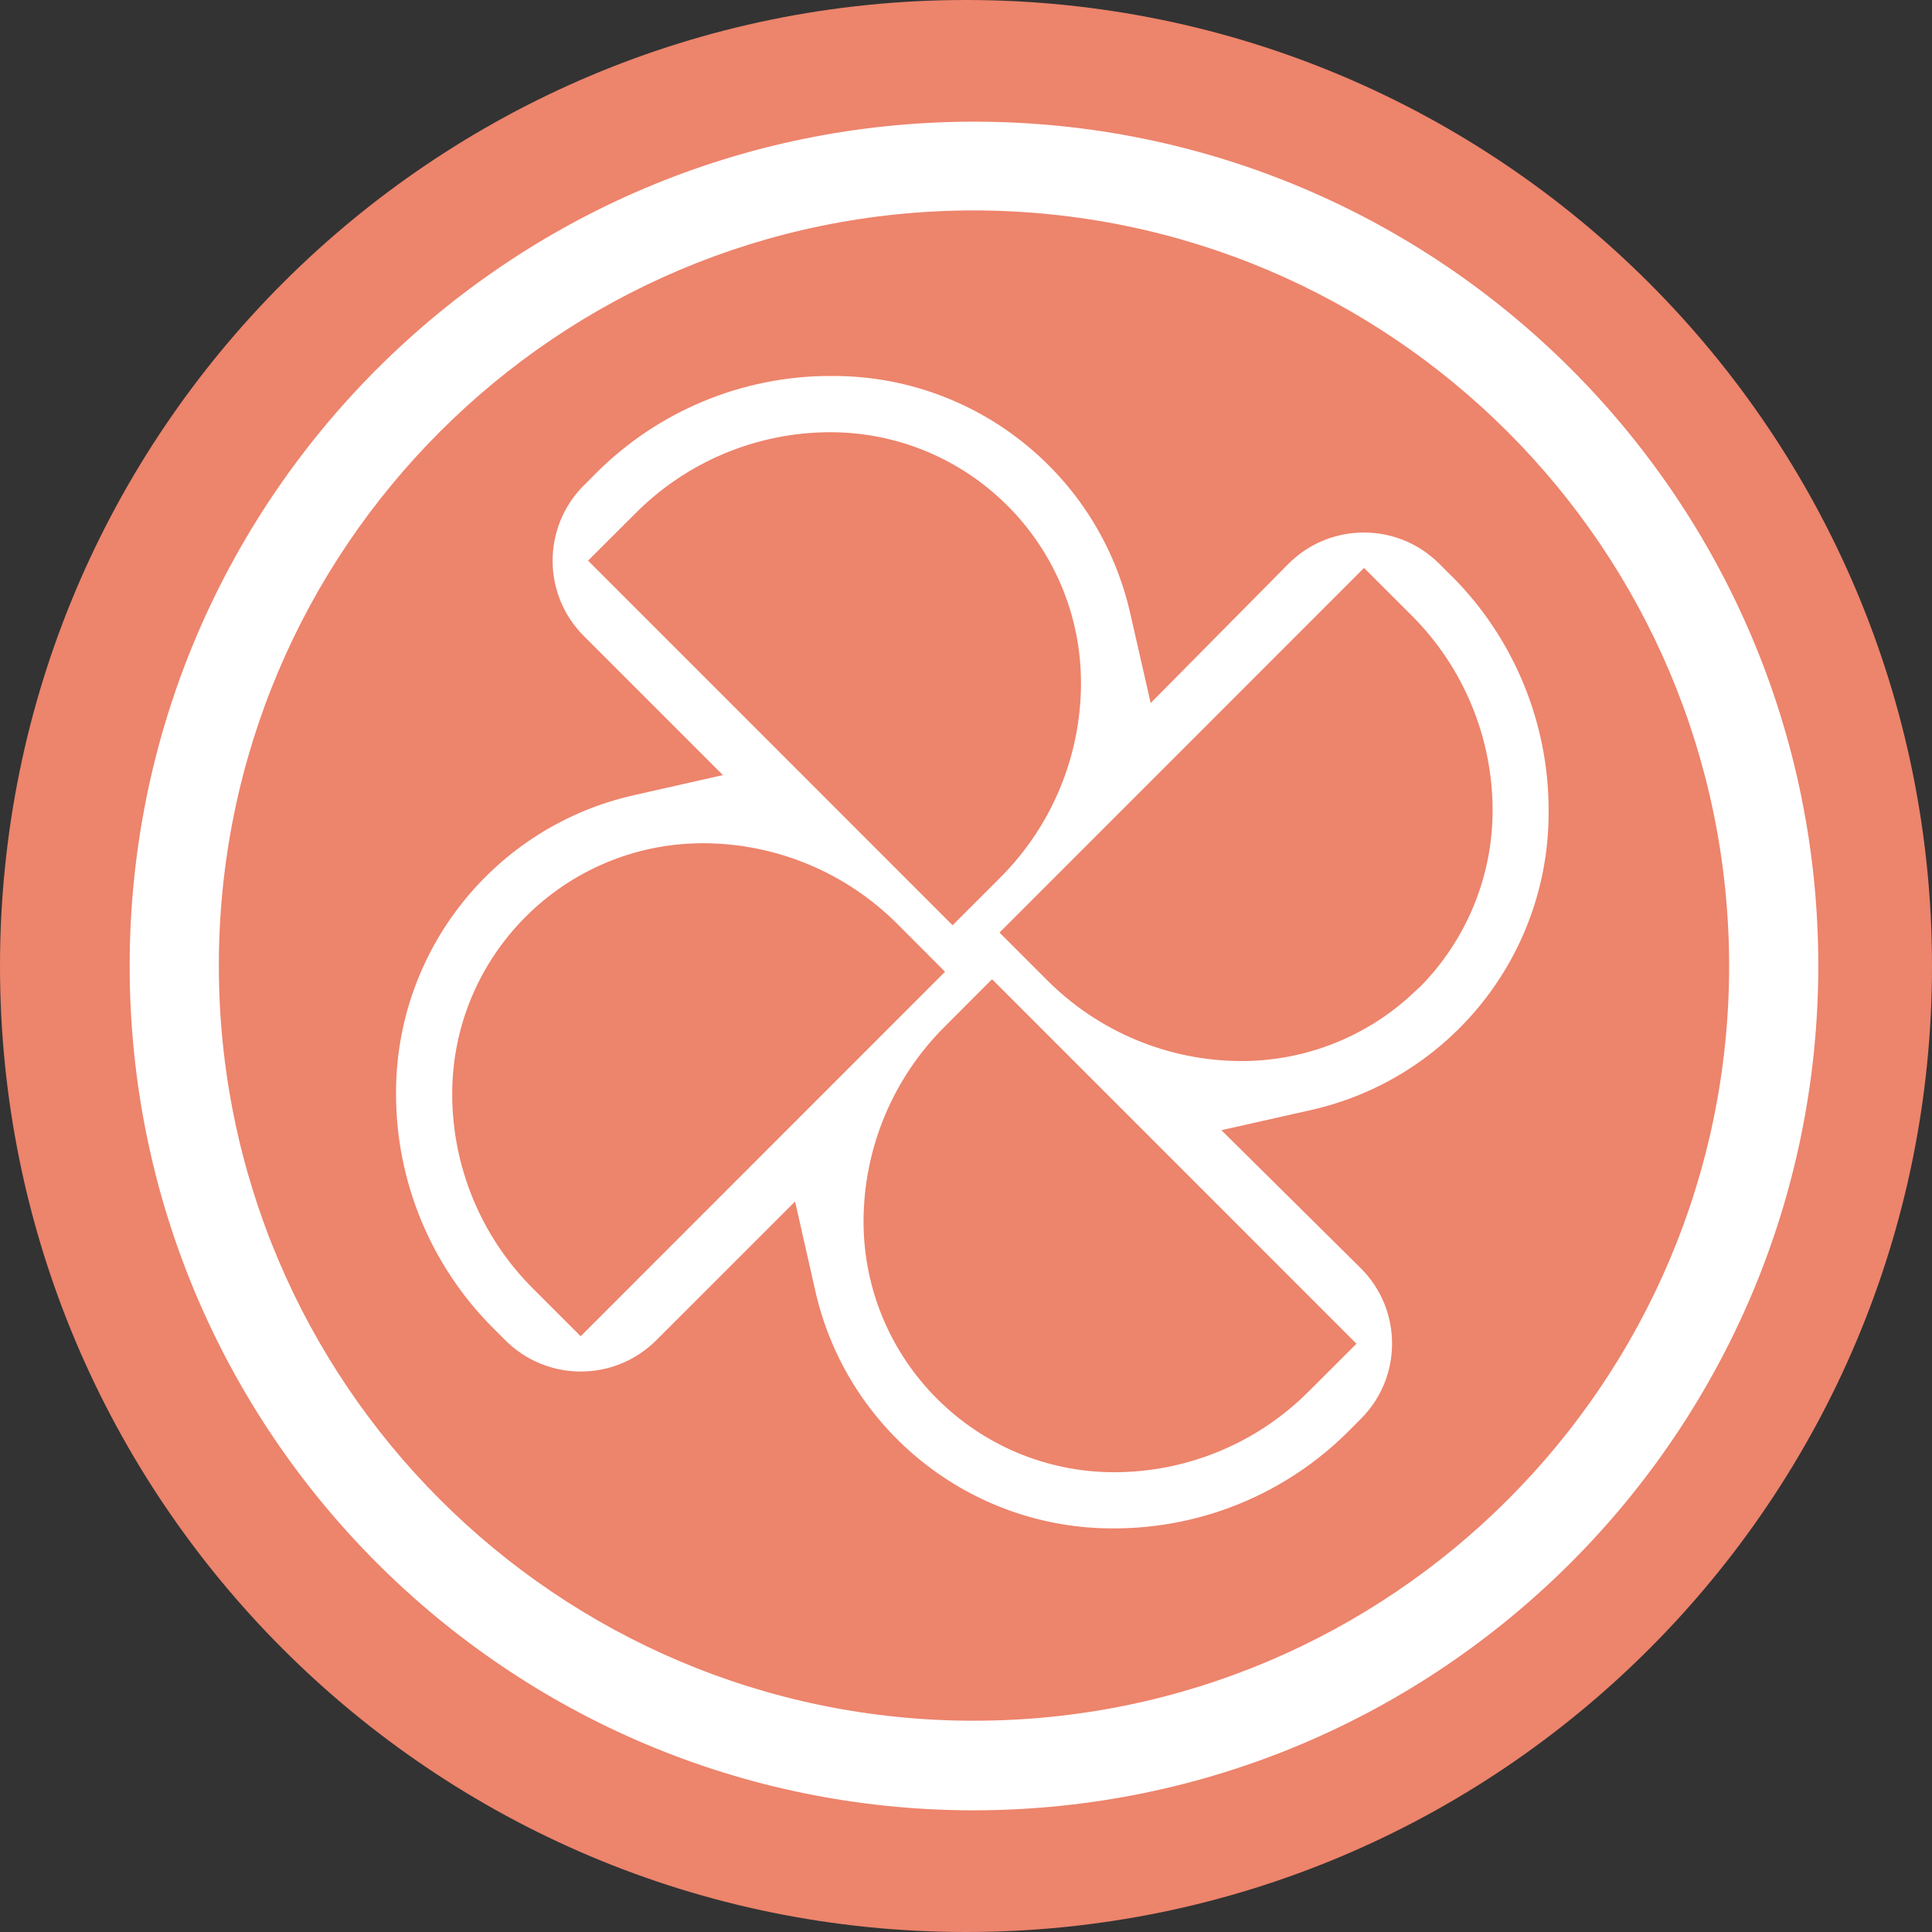
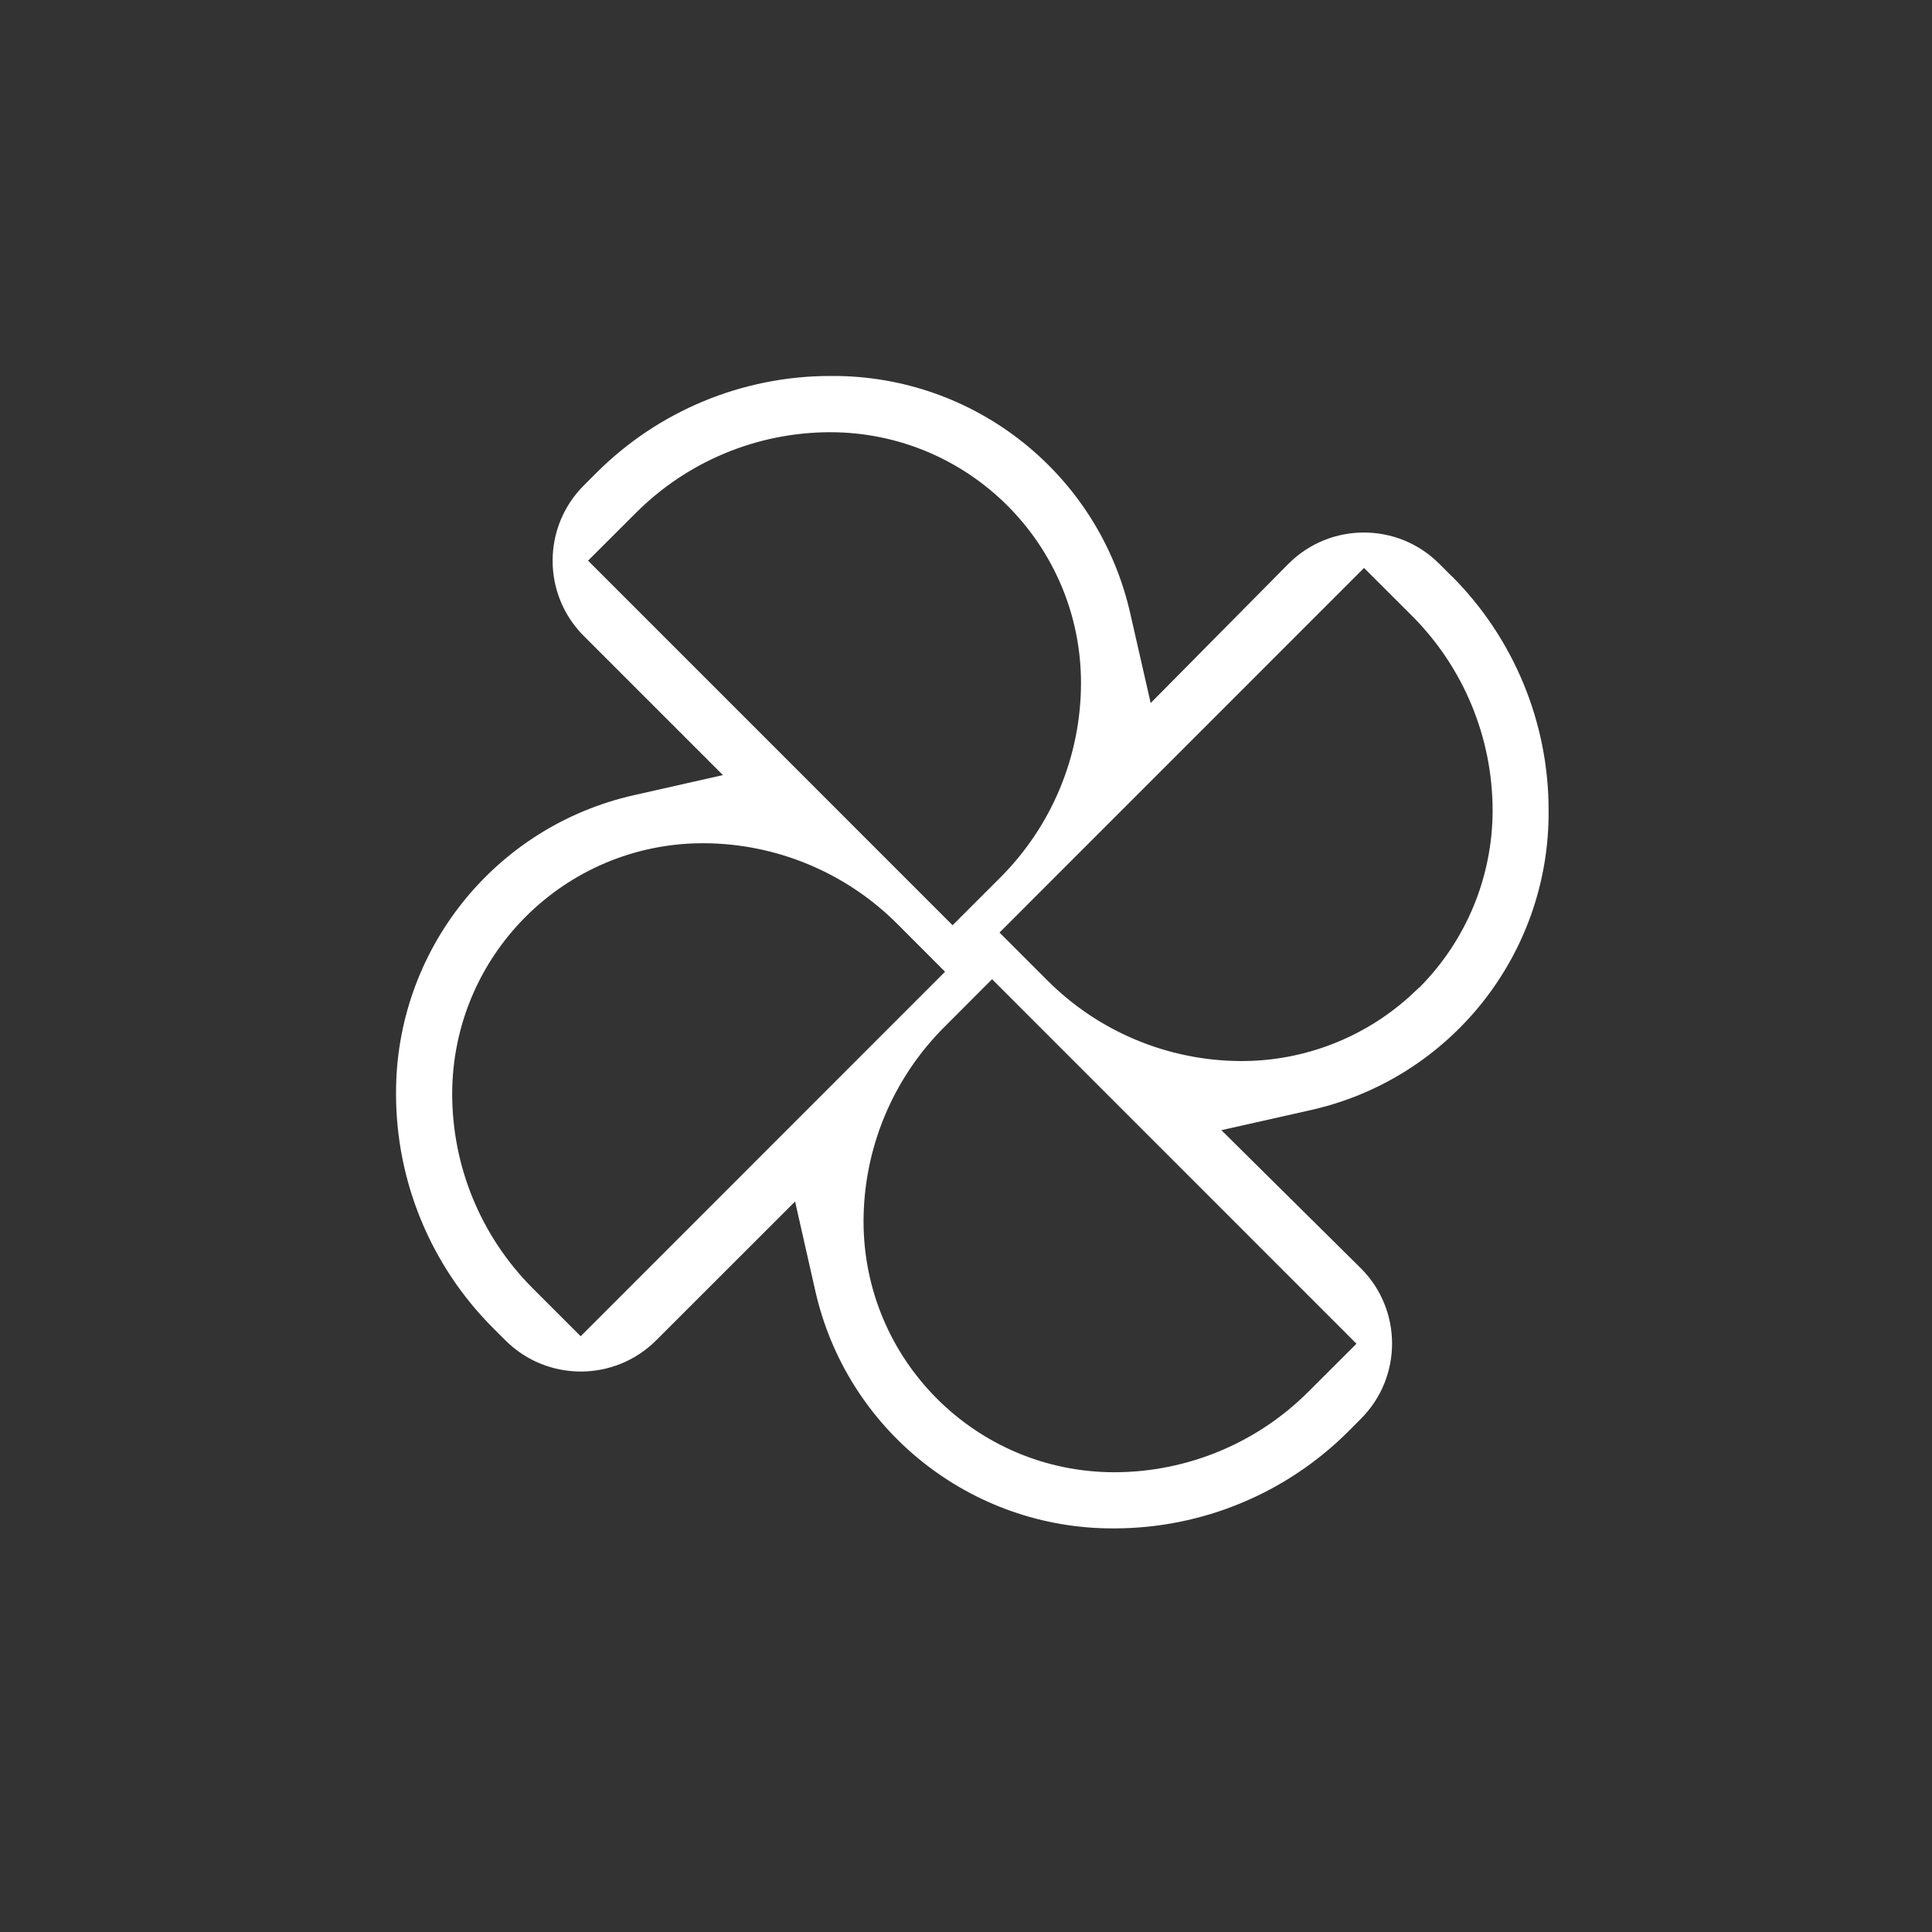
<svg xmlns="http://www.w3.org/2000/svg" id="Calque_1" viewBox="0 0 95 95">
  <rect x="0" y="0" width="95" height="95" fill="#333333" stroke="none" />
  <defs>
    <style>.cls-1{fill:#ed846c;}.cls-2{fill:#fff;}</style>
  </defs>
  <g id="Groupe_238">
-     <path id="Tracé_377" class="cls-1" d="M47.5,95c26.234,0,47.5-21.266,47.5-47.5S73.734,0,47.5,0,0,21.266,0,47.5c0,26.234,21.266,47.5,47.5,47.5h0" />
-     <path class="cls-2" d="M47.893,5.983C24.964,5.983,6.376,24.571,6.376,47.5s18.588,41.517,41.517,41.517c22.919-.025,41.492-18.598,41.517-41.517,0-22.929-18.588-41.517-41.517-41.517ZM47.893,84.612c-20.508,0-37.132-16.625-37.132-37.132S27.386,10.347,47.893,10.347c20.497.025,37.107,16.635,37.132,37.132,0,20.508-16.625,37.132-37.132,37.132Z" />
    <path class="cls-2" d="M71.383,28.325l.004.012-.621-.621c-2.046-2.041-5.357-2.041-7.403,0l-6.782,6.853-.994-4.36c-1.53-6.873-7.641-11.752-14.682-11.722h-.108c-4.302.009-8.426,1.721-11.469,4.762l-.621.621c-2.044,2.043-2.045,5.357-.002,7.401l.002.002,6.84,6.84-4.364.985c-6.872,1.542-11.744,7.66-11.709,14.703.004,4.309,1.716,8.441,4.762,11.49l.621.621c2.047,2.038,5.356,2.038,7.403,0l6.836-6.832.985,4.356c1.535,6.871,7.646,11.747,14.686,11.718h.062c4.302-.013,8.425-1.726,11.469-4.766l.617-.621c2.044-2.04,2.048-5.351.008-7.396-.003-.003-.005-.005-.008-.008l-6.857-6.79,4.381-.985c6.888-1.542,11.765-7.682,11.709-14.74.003-4.321-1.711-8.466-4.766-11.523ZM28.917,27.567l2.356-2.352c2.526-2.527,5.95-3.952,9.523-3.962h.037c6.803.009,12.315,5.523,12.322,12.326-.001,3.589-1.428,7.031-3.967,9.569l-2.348,2.348-17.924-17.928ZM28.553,65.706l-2.356-2.356c-2.537-2.536-3.963-5.977-3.962-9.565.009-6.803,5.523-12.315,12.326-12.322h.037c3.574.012,6.998,1.438,9.523,3.967l2.348,2.352-17.916,17.924ZM66.7,66.074l-2.356,2.352c-2.525,2.53-5.949,3.956-9.523,3.967h-.037c-6.803-.009-12.315-5.523-12.322-12.326.002-3.589,1.431-7.029,3.971-9.565l2.348-2.352,17.92,17.924ZM69.784,48.568h-.012l-.468.439c-2.258,2.032-5.186,3.16-8.223,3.167h-.062c-3.575-.012-6.999-1.439-9.523-3.971l-2.348-2.348,17.924-17.928,2.356,2.352c2.537,2.539,3.963,5.98,3.967,9.569-.002,3.27-1.301,6.406-3.611,8.72Z" />
  </g>
</svg>